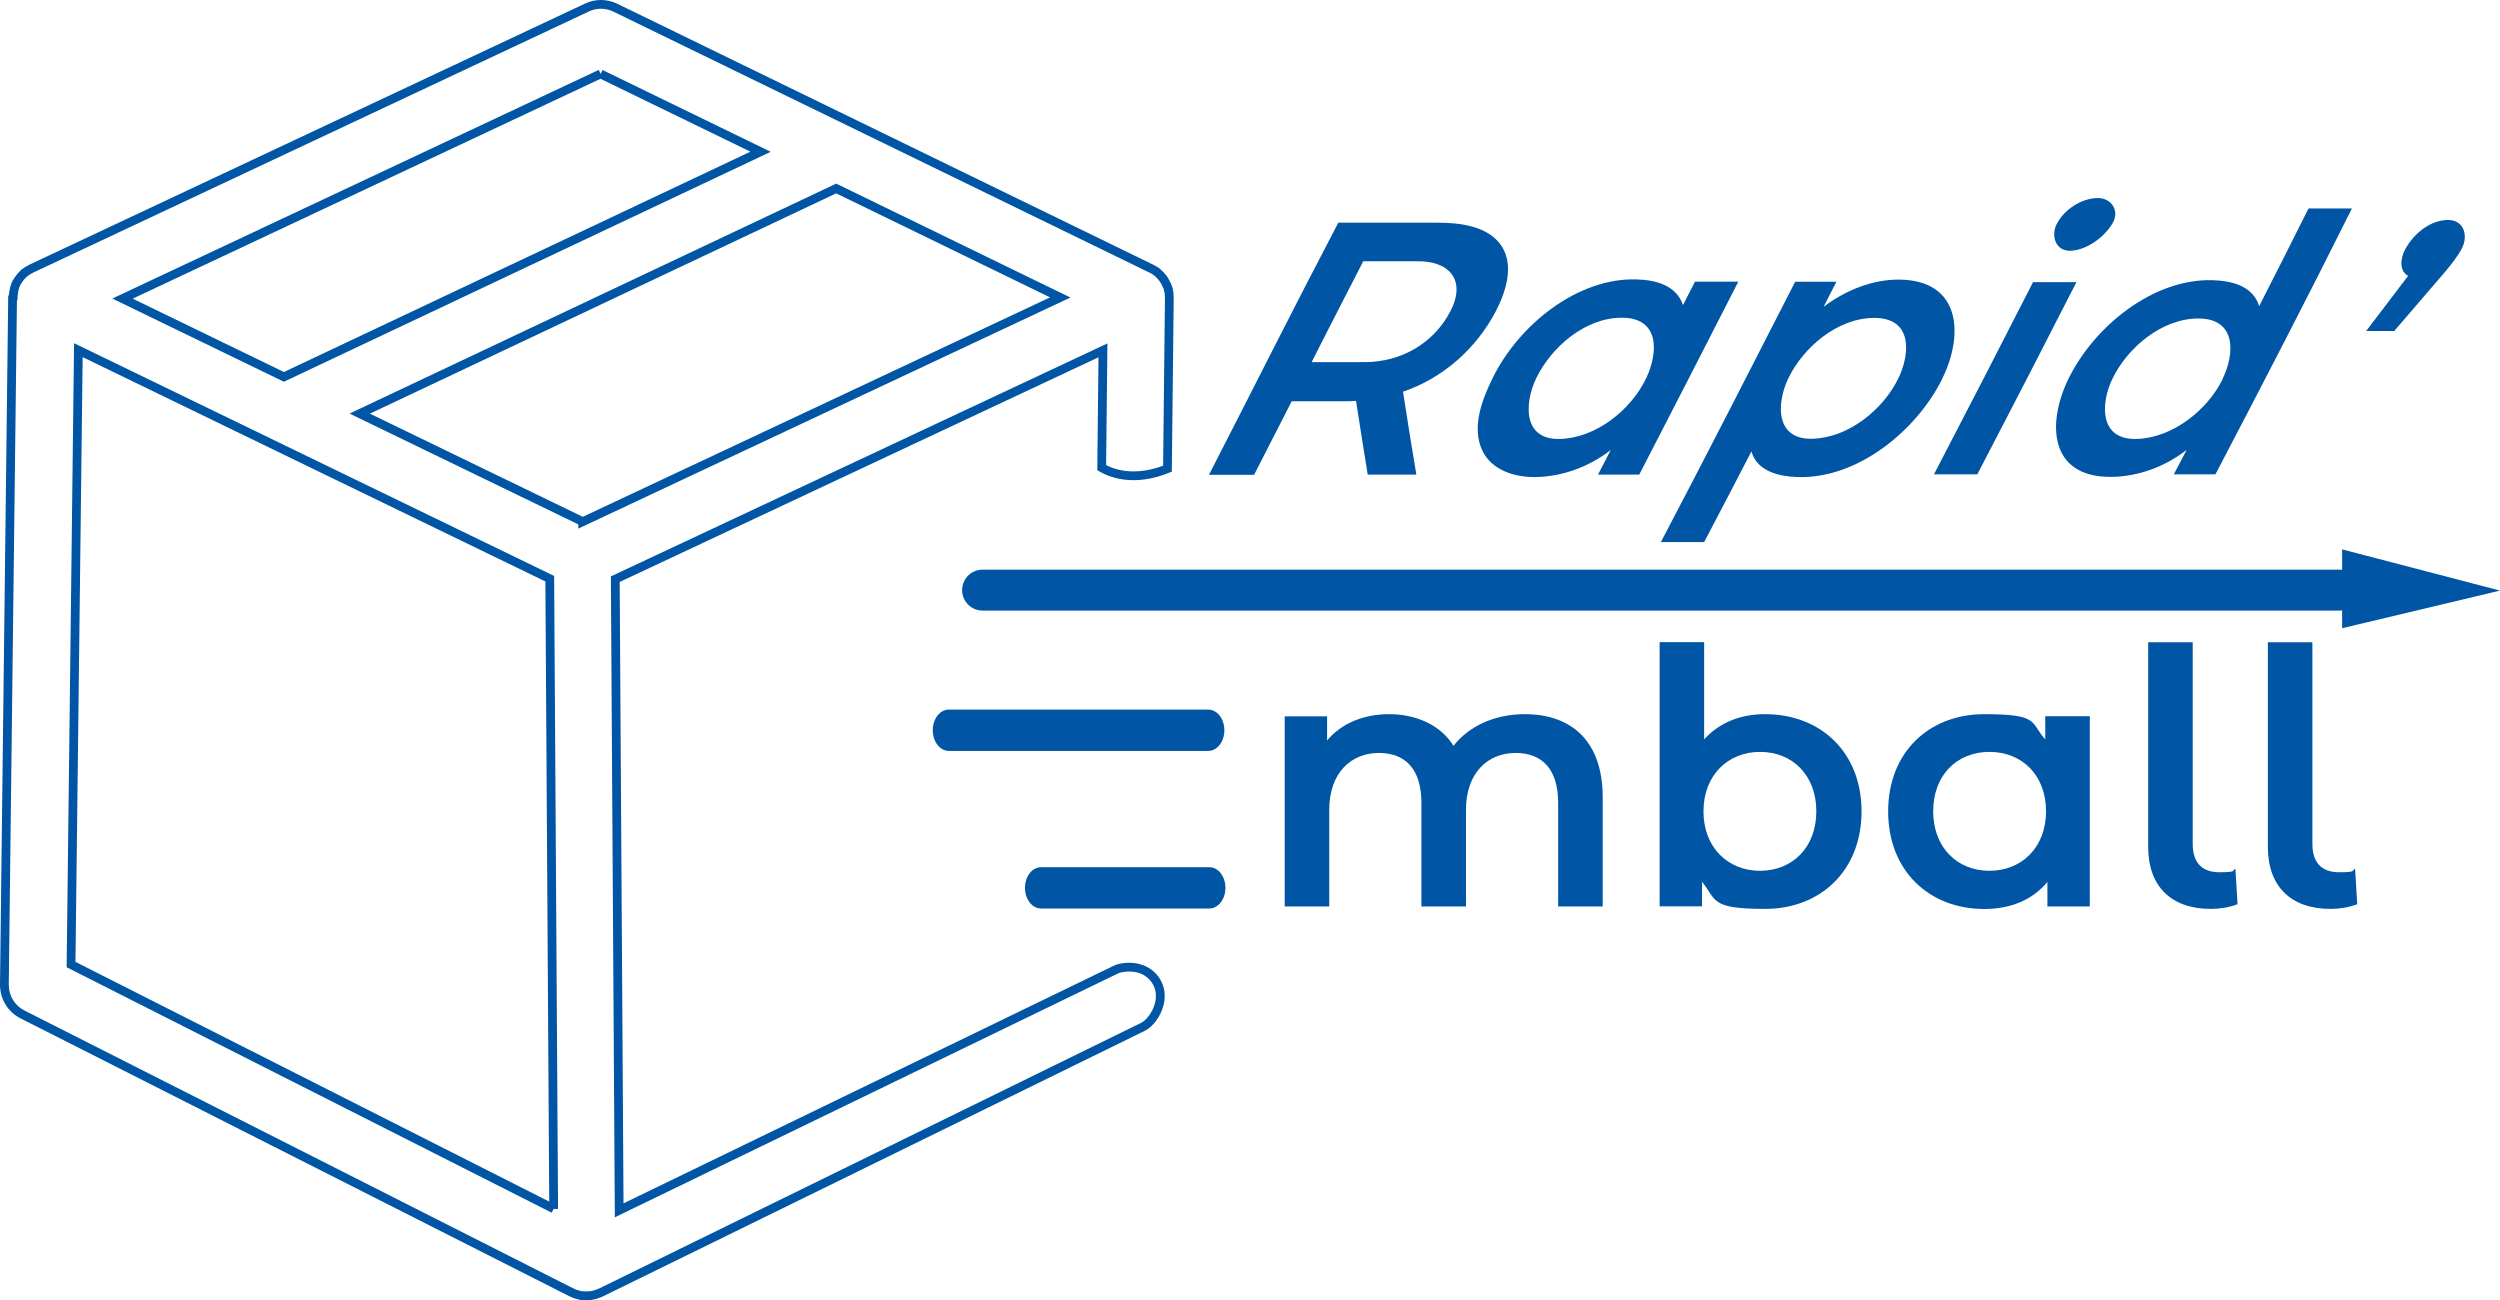
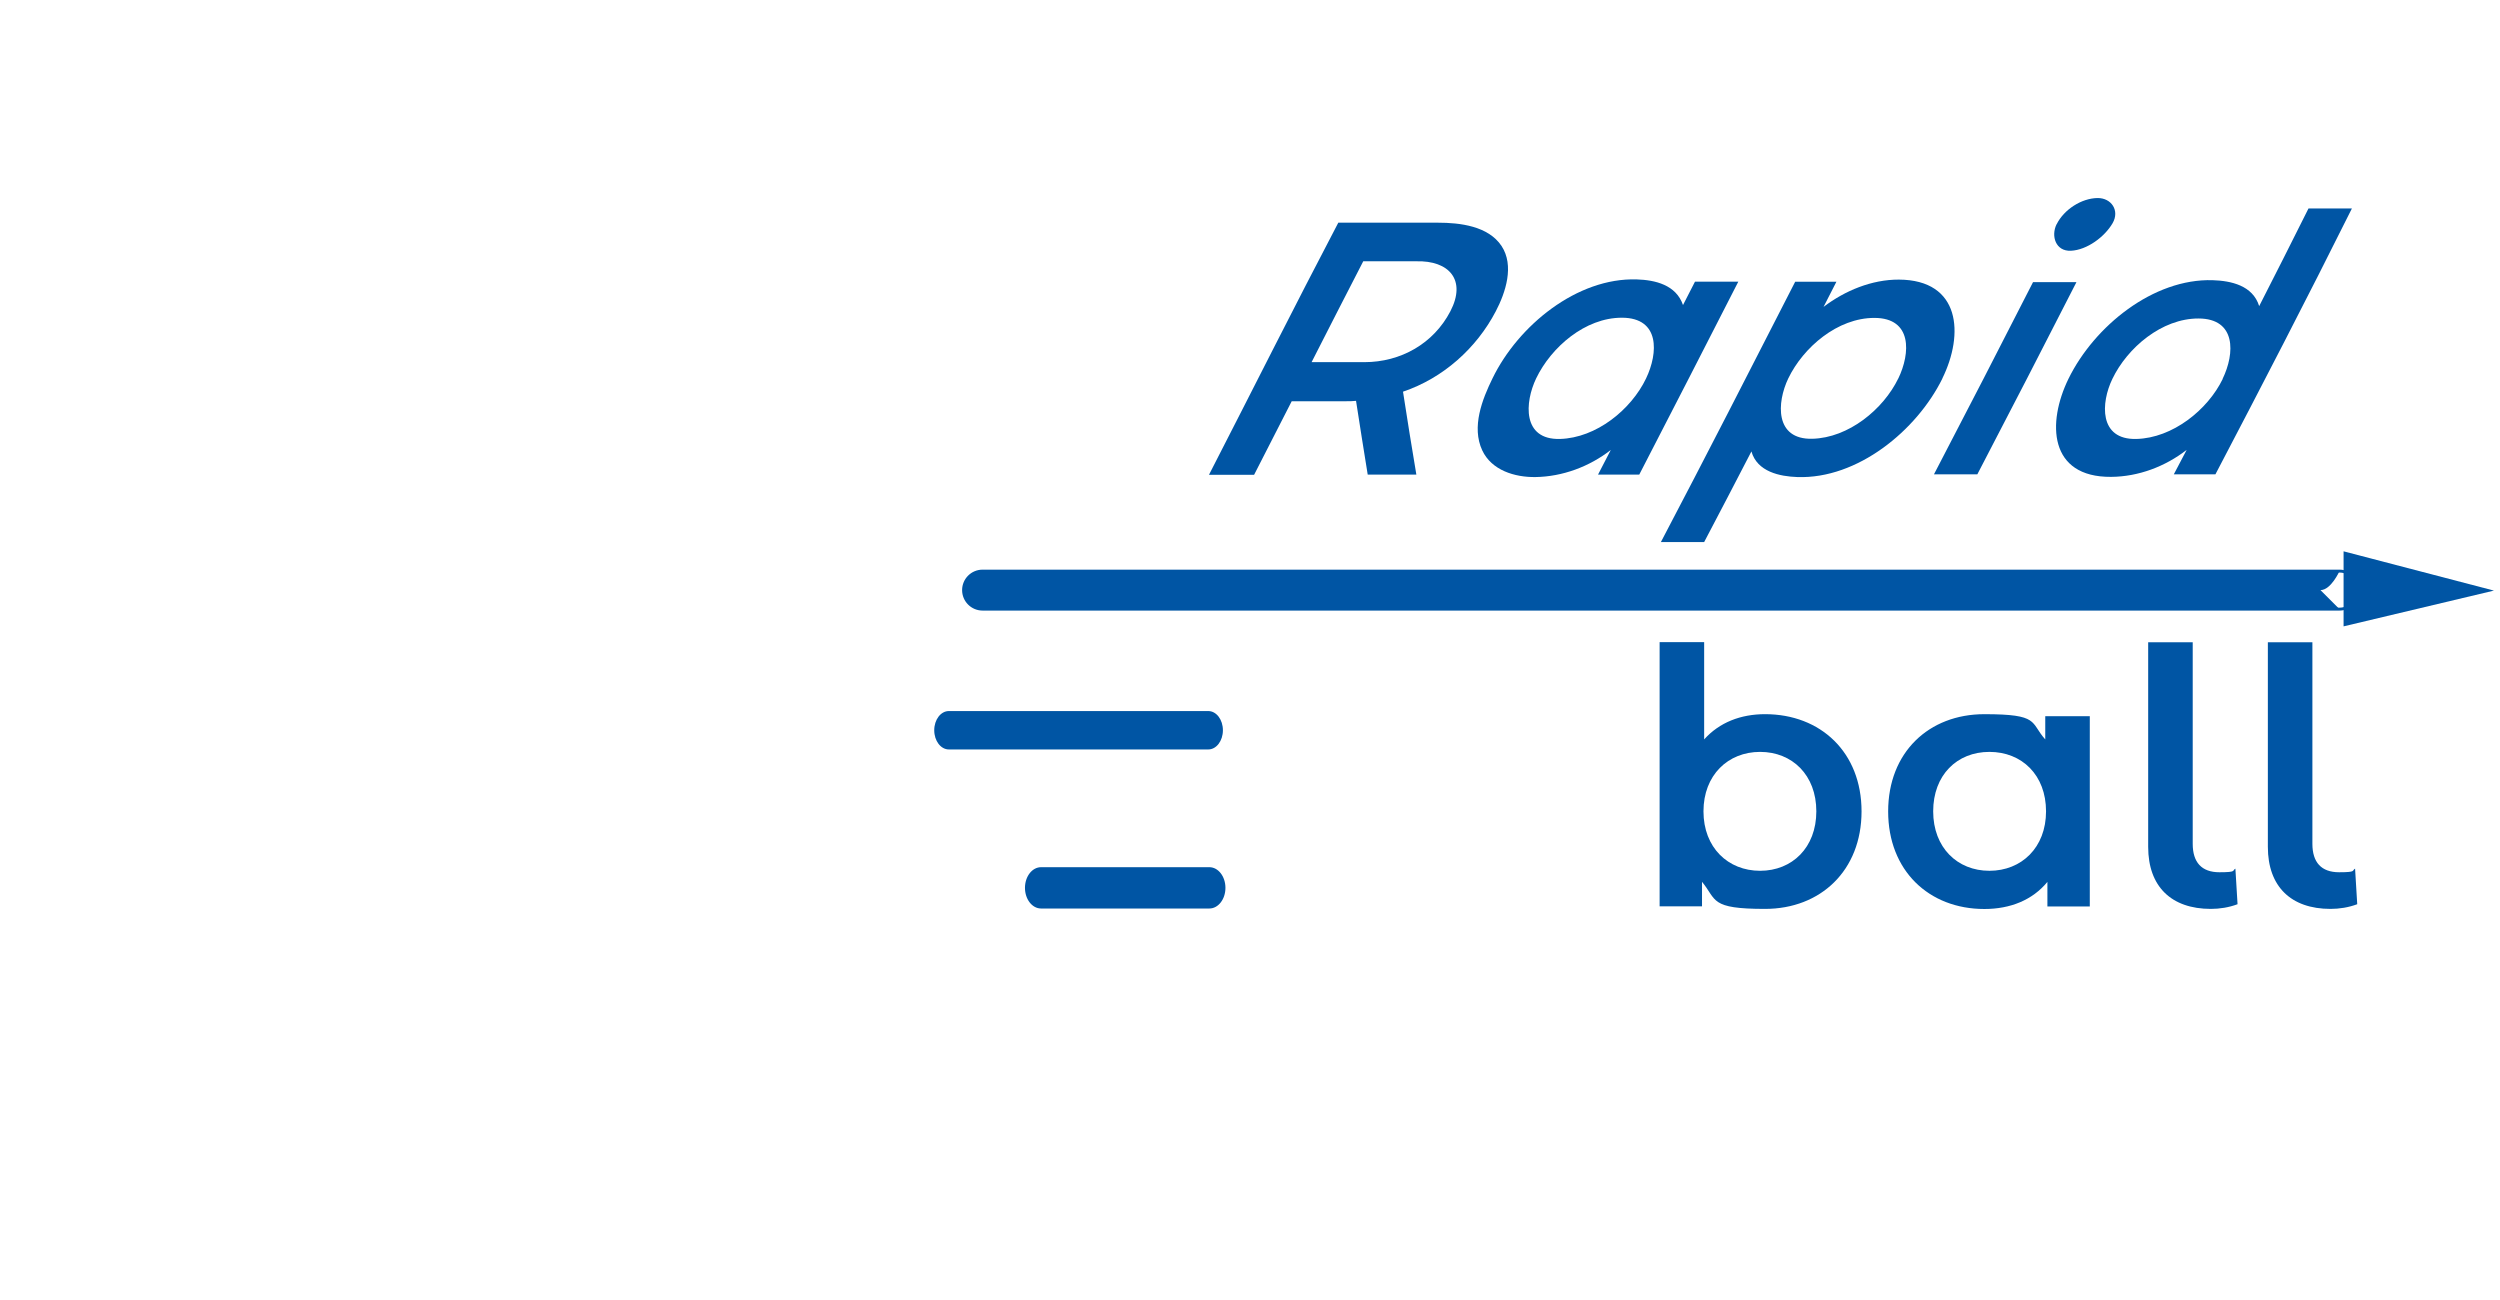
<svg xmlns="http://www.w3.org/2000/svg" viewBox="0 0 2565.2 1334.1" data-name="Calque 1" id="Calque_1">
  <defs>
    <style>
      .cls-1 {
        fill: #0055a4;
      }

      .cls-2 {
        isolation: isolate;
      }
    </style>
  </defs>
  <g>
    <g>
      <path d="M1239.8,769h-266.2c-8.3,0-15-8.8-15-19.7s6.7-19.7,15-19.7h266.2c8.3,0,15,8.8,15,19.7s-6.7,19.7-15,19.7h0Z" class="cls-1" />
-       <path d="M1239.8,770.5h-266.2c-9.1,0-16.5-9.5-16.5-21.2s7.4-21.2,16.5-21.2h266.2c9.1,0,16.5,9.5,16.5,21.2s-7.4,21.2-16.5,21.2h0ZM973.6,731.1c-7.4,0-13.5,8.2-13.5,18.2s6.1,18.2,13.5,18.2h266.2c7.4,0,13.5-8.2,13.5-18.2s-6.1-18.2-13.5-18.2h-266.2Z" class="cls-1" />
    </g>
    <g>
      <path d="M1240.9,930.7h-172.7c-8.3,0-15-8.8-15-19.7s6.7-19.7,15-19.7h172.7c8.3,0,15,8.8,15,19.7s-6.7,19.7-15,19.7Z" class="cls-1" />
      <path d="M1240.9,932.2h-172.7c-9.1,0-16.5-9.5-16.5-21.2s7.4-21.2,16.5-21.2h172.7c9.1,0,16.5,9.5,16.5,21.2s-7.4,21.2-16.5,21.2ZM1068.2,892.8c-7.4,0-13.5,8.2-13.5,18.2s6.1,18.2,13.5,18.2h172.7c7.4,0,13.5-8.2,13.5-18.2s-6.1-18.2-13.5-18.2h-172.7Z" class="cls-1" />
    </g>
    <g>
-       <path d="M2400.5,625H1008.2c-10.8,0-19.5-8.7-19.5-19.5s8.7-19.5,19.5-19.5h1392.3c10.8,0,19.5,8.7,19.5,19.5s-8.7,19.5-19.5,19.5Z" class="cls-1" />
+       <path d="M2400.5,625H1008.2c-10.8,0-19.5-8.7-19.5-19.5s8.7-19.5,19.5-19.5h1392.3s-8.7,19.5-19.5,19.5Z" class="cls-1" />
      <path d="M2400.5,626.5H1008.2c-11.6,0-21-9.4-21-21s9.4-21,21-21h1392.3c11.6,0,21,9.4,21,21s-9.4,21-21,21ZM1008.2,587.5c-9.9,0-18,8.1-18,18s8.1,18,18,18h1392.3c9.9,0,18-8.1,18-18s-8.1-18-18-18H1008.2Z" class="cls-1" />
    </g>
  </g>
  <g class="cls-2">
    <g class="cls-2">
      <path d="M1403.4,487.1c-4.1-25.3-8.1-50.5-12-75.8-3.4.4-6.6.4-9.8.4h-56.2c-12.8,25.2-25.7,50.4-38.6,75.5h-46.3c44.3-86.2,87.7-172.9,132.7-258.7h102.4c22.4,0,51.5,3.4,65.1,23.9,13.3,20.1,4.2,47.7-5.9,67-19.9,38.1-54.1,68.6-95.2,82.5,4.4,28.4,8.9,56.8,13.7,85.1h-49.9v.1ZM1452.9,268.1h-54.1c-17.8,34.4-35.4,69-53,103.5h54.1c37.4,0,71-19,88.3-52.2,16.6-31.9-1-52.3-35.3-51.3Z" class="cls-1" />
      <path d="M1783.6,289.1c-33.8,66-67.5,132.1-101.6,197.9h-42.3c4.4-8.4,8.7-16.8,13.1-25.3-21.9,17.1-49.6,27.4-77.3,27.8-21.2.3-45-6.9-54.6-27.4-11.2-24,0-52.4,10.6-74,26.4-54.2,86.8-103.4,148-101.4,18.7.6,40.3,5.5,47.4,26.3,4.9-9.6,7.4-14.4,12.3-24h44.5l-.1.1ZM1689,388.3c12.6-26.3,14.3-62.2-24.7-62.3-37.9-.1-72.8,30.4-88.1,62.3-11.7,24.4-14.5,63.1,24.4,62.1,37.3-1,73.1-30.1,88.4-62.1h0Z" class="cls-1" />
      <path d="M1993,388.5c-26.4,53.4-87.1,103.1-148.7,101-18-.6-41.3-5.4-47.2-26.3-16.1,31.1-32.2,62.1-48.5,93h-44.4c46.6-88.7,92.2-177.9,137.8-267.1h42.3c-4.4,8.6-8.8,17.2-13.2,25.8,22-16.7,49.5-28.1,77.3-28,63.4.3,67,56,44.6,101.4v.2h0ZM1947.8,388.4c12.6-26.1,14.4-62.1-24.4-62.2-37.9-.1-73.1,30.2-88.5,62.1-11.8,24.6-14.1,62.9,24.7,61.9,37.1-.9,72.8-30.1,88.2-61.9h0v.1Z" class="cls-1" />
      <path d="M2110.3,230.1c7.4-15,25.4-26.7,42-26.9,14.1-.1,22.9,12.8,15.4,25.8-8.1,14-26.2,27.5-42.8,28.3-15.7.7-20.6-15.2-14.7-27.2h.1ZM2086.1,289.5h44.5c-33.6,65.9-67.5,131.6-101.7,197.2h-44.5c34.2-65.6,68.1-131.4,101.7-197.3h0v.1Z" class="cls-1" />
      <path d="M2413.2,214c-45.6,91.5-92.6,182.2-140,272.7h-42.7c4.4-8.4,8.8-16.8,13.2-25.1-22,17.1-49.5,27.5-77.5,27.7-64,.5-65.9-55.5-43.7-100.8,26.4-53.8,87-102.9,147.9-101,18.7.6,41.1,5.3,47.7,26.6,17-33.3,33.9-66.7,50.6-100.2h44.5v.1ZM2280.6,388.7c12.7-26.2,14-61.8-24.7-61.9-37.8-.1-73.1,30.1-88.4,61.9-11.9,24.5-14.1,62.7,24.6,61.7,37.1-.9,73.2-29.8,88.6-61.6h-.1v-.1Z" class="cls-1" />
-       <path d="M2525.5,256c-6.3,11.1-15.4,21.6-24.1,31.6-14.9,17.4-29.8,34.7-44.7,52h-28.8c14.4-18.8,28.7-37.6,43-56.5-9.8-5.7-7.5-18.9-3-27.2,8.3-15.6,25.3-30.1,43.9-30.2,17.1,0,21.2,17.1,13.7,30.3h0Z" class="cls-1" />
    </g>
  </g>
-   <path d="M1644.5,818.3v111.8h-45.7v-106c0-34.7-16.1-51.5-43.8-51.5s-50.8,19.7-50.8,58.5v99h-45.7v-106c0-34.7-16.1-51.5-43.8-51.5s-50.8,19.7-50.8,58.5v99h-45.7v-195.1h43.5v24.8c14.6-17.5,37.3-27,63.9-27s52.3,10.6,65.8,32.5c15.7-20.1,42-32.5,73.1-32.5,47.1,0,80,26.7,80,85.5h0Z" class="cls-1" />
  <path d="M1910.1,832.5c0,60.7-42,100.1-99,100.1s-49.3-9.1-64.7-27.8v25.2h-43.5v-271.1h45.7v99.8c15.7-17.5,37.6-25.9,62.5-25.9,57,0,99,39.1,99,99.8h0v-.1ZM1863.7,832.5c0-37.3-24.8-61-57.7-61s-58.1,23.8-58.1,61,25.2,61,58.1,61,57.7-23.8,57.7-61Z" class="cls-1" />
  <path d="M2144.3,735v195.1h-43.5v-25.2c-15.3,18.6-38,27.8-64.7,27.8-57,0-98.7-39.5-98.7-100.1s41.7-99.8,98.7-99.8,46.8,8.4,62.5,25.9v-23.8h45.7v.1ZM2099.4,832.5c0-37.3-24.8-61-58.1-61s-57.7,23.8-57.7,61,24.8,61,57.7,61,58.1-23.8,58.1-61Z" class="cls-1" />
  <path d="M2204.2,869.1v-210.1h45.7v206.8c0,19,9.1,29.2,27.4,29.2s12.8-1.8,16.4-3.7l2.2,36.5c-8.8,3.3-18.3,4.8-27.4,4.8-40.6,0-64.3-23-64.3-63.6h0v.1Z" class="cls-1" />
  <path d="M2327,869.1v-210.1h45.7v206.8c0,19,9.1,29.2,27.4,29.2s12.8-1.8,16.4-3.7l2.2,36.5c-8.8,3.3-18.3,4.8-27.4,4.8-40.6,0-64.3-23-64.3-63.6h0v.1Z" class="cls-1" />
  <g>
    <polygon points="2404.7 565.7 2404.7 642.7 2559 606 2404.7 565.7" class="cls-1" />
-     <path d="M2403.2,644.6v-80.9l162,42.3-162,38.6h0ZM2406.2,567.6v73.2l146.6-34.9-146.6-38.3Z" class="cls-1" />
  </g>
-   <path d="M601.7,1334.1h-.2c-1.29,0-2.62,0-3.96-.2h-.64c-1.32,0-2.57-.22-3.73-.65-.48-.05-1.04-.17-1.62-.42-.47-.13-.86-.27-1.21-.39-.22-.08-.4-.14-.56-.19-.89-.11-1.77-.43-2.52-.91-.36-.16-.7-.32-1.04-.47-.22-.1-.45-.21-.69-.32-.52-.12-1.11-.33-1.68-.69L21.07,1044.92C8.07,1038.36,0,1025.14,0,1010.4L8.43,303.47l.63-.42c.05-.79.15-1.61.34-2.44v-.79l.1-.61c.17-1.04.36-2.18.7-3.33v-.57l.2-.65c.37-1.19.86-2.54,1.3-3.71v-.36l.42-.9c.62-1.35,1.35-2.64,2.17-3.82.17-.36.38-.7.63-1.02,1.92-2.8,3.97-5.23,6.28-7.43l1.3-1.25h.3c2.47-2,5.15-3.46,7.53-4.69l.16-.08L600.39,3.63c10.32-4.94,22.34-4.86,32.96.21l549.11,267.36c.61.17,1.16.46,1.64.82.43.23.85.47,1.28.71.4.22.79.45,1.2.66.52.19,1.01.46,1.45.8,1.36.93,2.63,1.97,3.77,3.12l.8.8c.17.17.34.33.51.49.65.61,1.45,1.36,2.15,2.38.08.07.16.14.24.23l.28.3c1.01,1.21,1.93,2.36,2.95,4.15l.59,1.12c.69,1.18,1.24,2.26,1.69,3.34l.05.05.34.73c.67,1.45,1.4,3.16,1.8,4.87l.12.5v.44c.3,1.08.49,2.13.65,3.01l.15.85v1.61c0,.48.04,1.06.09,1.67.06.75.11,1.52.11,2.33v.4l-1.93,177.34-2.77,1.13c-26.08,10.62-51.45,10.17-71.43-1.26l-2.29-1.31,1.25-115.88-491.3,230.53,3.94,637.59,504.94-244.72.27-.09c9.78-3.27,31.59-4.77,44.2,12.96,5.76,8.44,7.33,18.42,4.58,28.94-2.9,11.1-10.69,21.71-18.95,25.8l-557.16,273.07h-.17c-.71.36-1.63.79-2.82,1.06-.04.02-.08.04-.13.07l-.35.16c-1.03.41-1.87.68-2.89.91l-.12.12-1.43.24c-.56.09-1.06.19-1.55.28-.55.11-1.11.21-1.75.32l-.37.06h-.77c-.4,0-.84.04-1.35.08-.66.06-1.4.12-2.25.12ZM594.65,1324.3h.61l.95.47c.06.03.25.13.69.13h1.41l.4.07c.7.13,1.67.13,2.8.13h.2c.47,0,.95-.04,1.49-.09.62-.05,1.33-.11,2.11-.11h.02c.42-.07.8-.15,1.18-.22.35-.07.7-.13,1.08-.2.51-.19,1.06-.31,1.66-.36.5-.11.87-.22,1.36-.41.43-.24,1.17-.63,2.18-.77.2-.06.43-.18.89-.41h0c.51-.33,1.04-.53,1.51-.65l555.64-272.33c5-2.48,11.69-10.33,14.22-20,1.45-5.53,2.05-13.75-3.25-21.52-11.26-15.84-31.12-10.44-33.71-9.65l-517.22,250.67-4.06-657.61,2.61-1.22,506.89-237.84-1.35,124.85c16.47,8.43,37.05,8.63,58.5.58l1.87-171.62c0-.48-.04-1.06-.09-1.67-.06-.75-.11-1.52-.11-2.33l-.02-.89c-.15-.87-.31-1.77-.55-2.49l-.23-.69v-.75c-.21-.7-.55-1.51-.89-2.26-.33-.49-.63-1.08-.81-1.72-.33-.73-.73-1.5-1.26-2.38l-.64-1.07v-.15c-.47-.78-.92-1.38-1.58-2.19-.61-.5-1.07-1.05-1.39-1.65-.18-.22-.51-.52-.8-.8-.24-.23-.48-.45-.72-.69l-.8-.8c-.72-.72-1.53-1.39-2.39-1.99l-.14-.07c-.67-.33-1.31-.7-1.95-1.06-.51-.29-1.02-.58-1.55-.84l-.36-.18L629.43,11.95c-8.12-3.88-17.31-3.95-25.19-.19L34.39,279.54c-2.3,1.19-4.7,2.51-6.62,4.25-.27.26-.57.48-.88.67-1.46,1.46-2.81,3.05-4.09,4.84v.16l-.86,1.18c-.46.63-.88,1.31-1.26,2.03l-.28.74c-.35.92-.83,2.18-1.2,3.29v.69l-.27.74c-.22.61-.38,1.53-.53,2.44v1.3l-.2.65c-.2.65-.2,1.94-.2,2.88v2.51l-.63.42-8.37,702.13c0,11.26,6.18,21.41,16.13,26.43l562.55,284.82.79.32c.59.24,1.09.47,1.6.71.35.16.7.33,1.1.49l.66.27c.6.15,1.1.32,1.51.47.31.11.55.19.73.23l.57.11ZM566.07,1244.32l-497.7-251.87,7.62-640.29,492.6,238.81.02,2.8,3.98,643.75h.02v2.98h-4.6l-1.93,3.81ZM77.43,986.95l486.12,246.01-3.94-636.33L84.81,366.44l-7.38,620.51ZM593.4,542.39v-4.32l-234.73-113.72,499.35-235.94,240.31,116.86-504.94,237.11ZM379.53,424.45l218.46,105.84,479.48-225.16-219.49-106.74-478.45,226.06ZM291.27,391.69l-176.02-85.35,499.13-234.61,1.87,3.97h.14l1.87-3.85,172.54,83.91-499.54,235.93ZM136.14,306.46l155.18,75.25,478.66-226.07-153.83-74.8-480.02,225.63Z" class="cls-1" />
</svg>